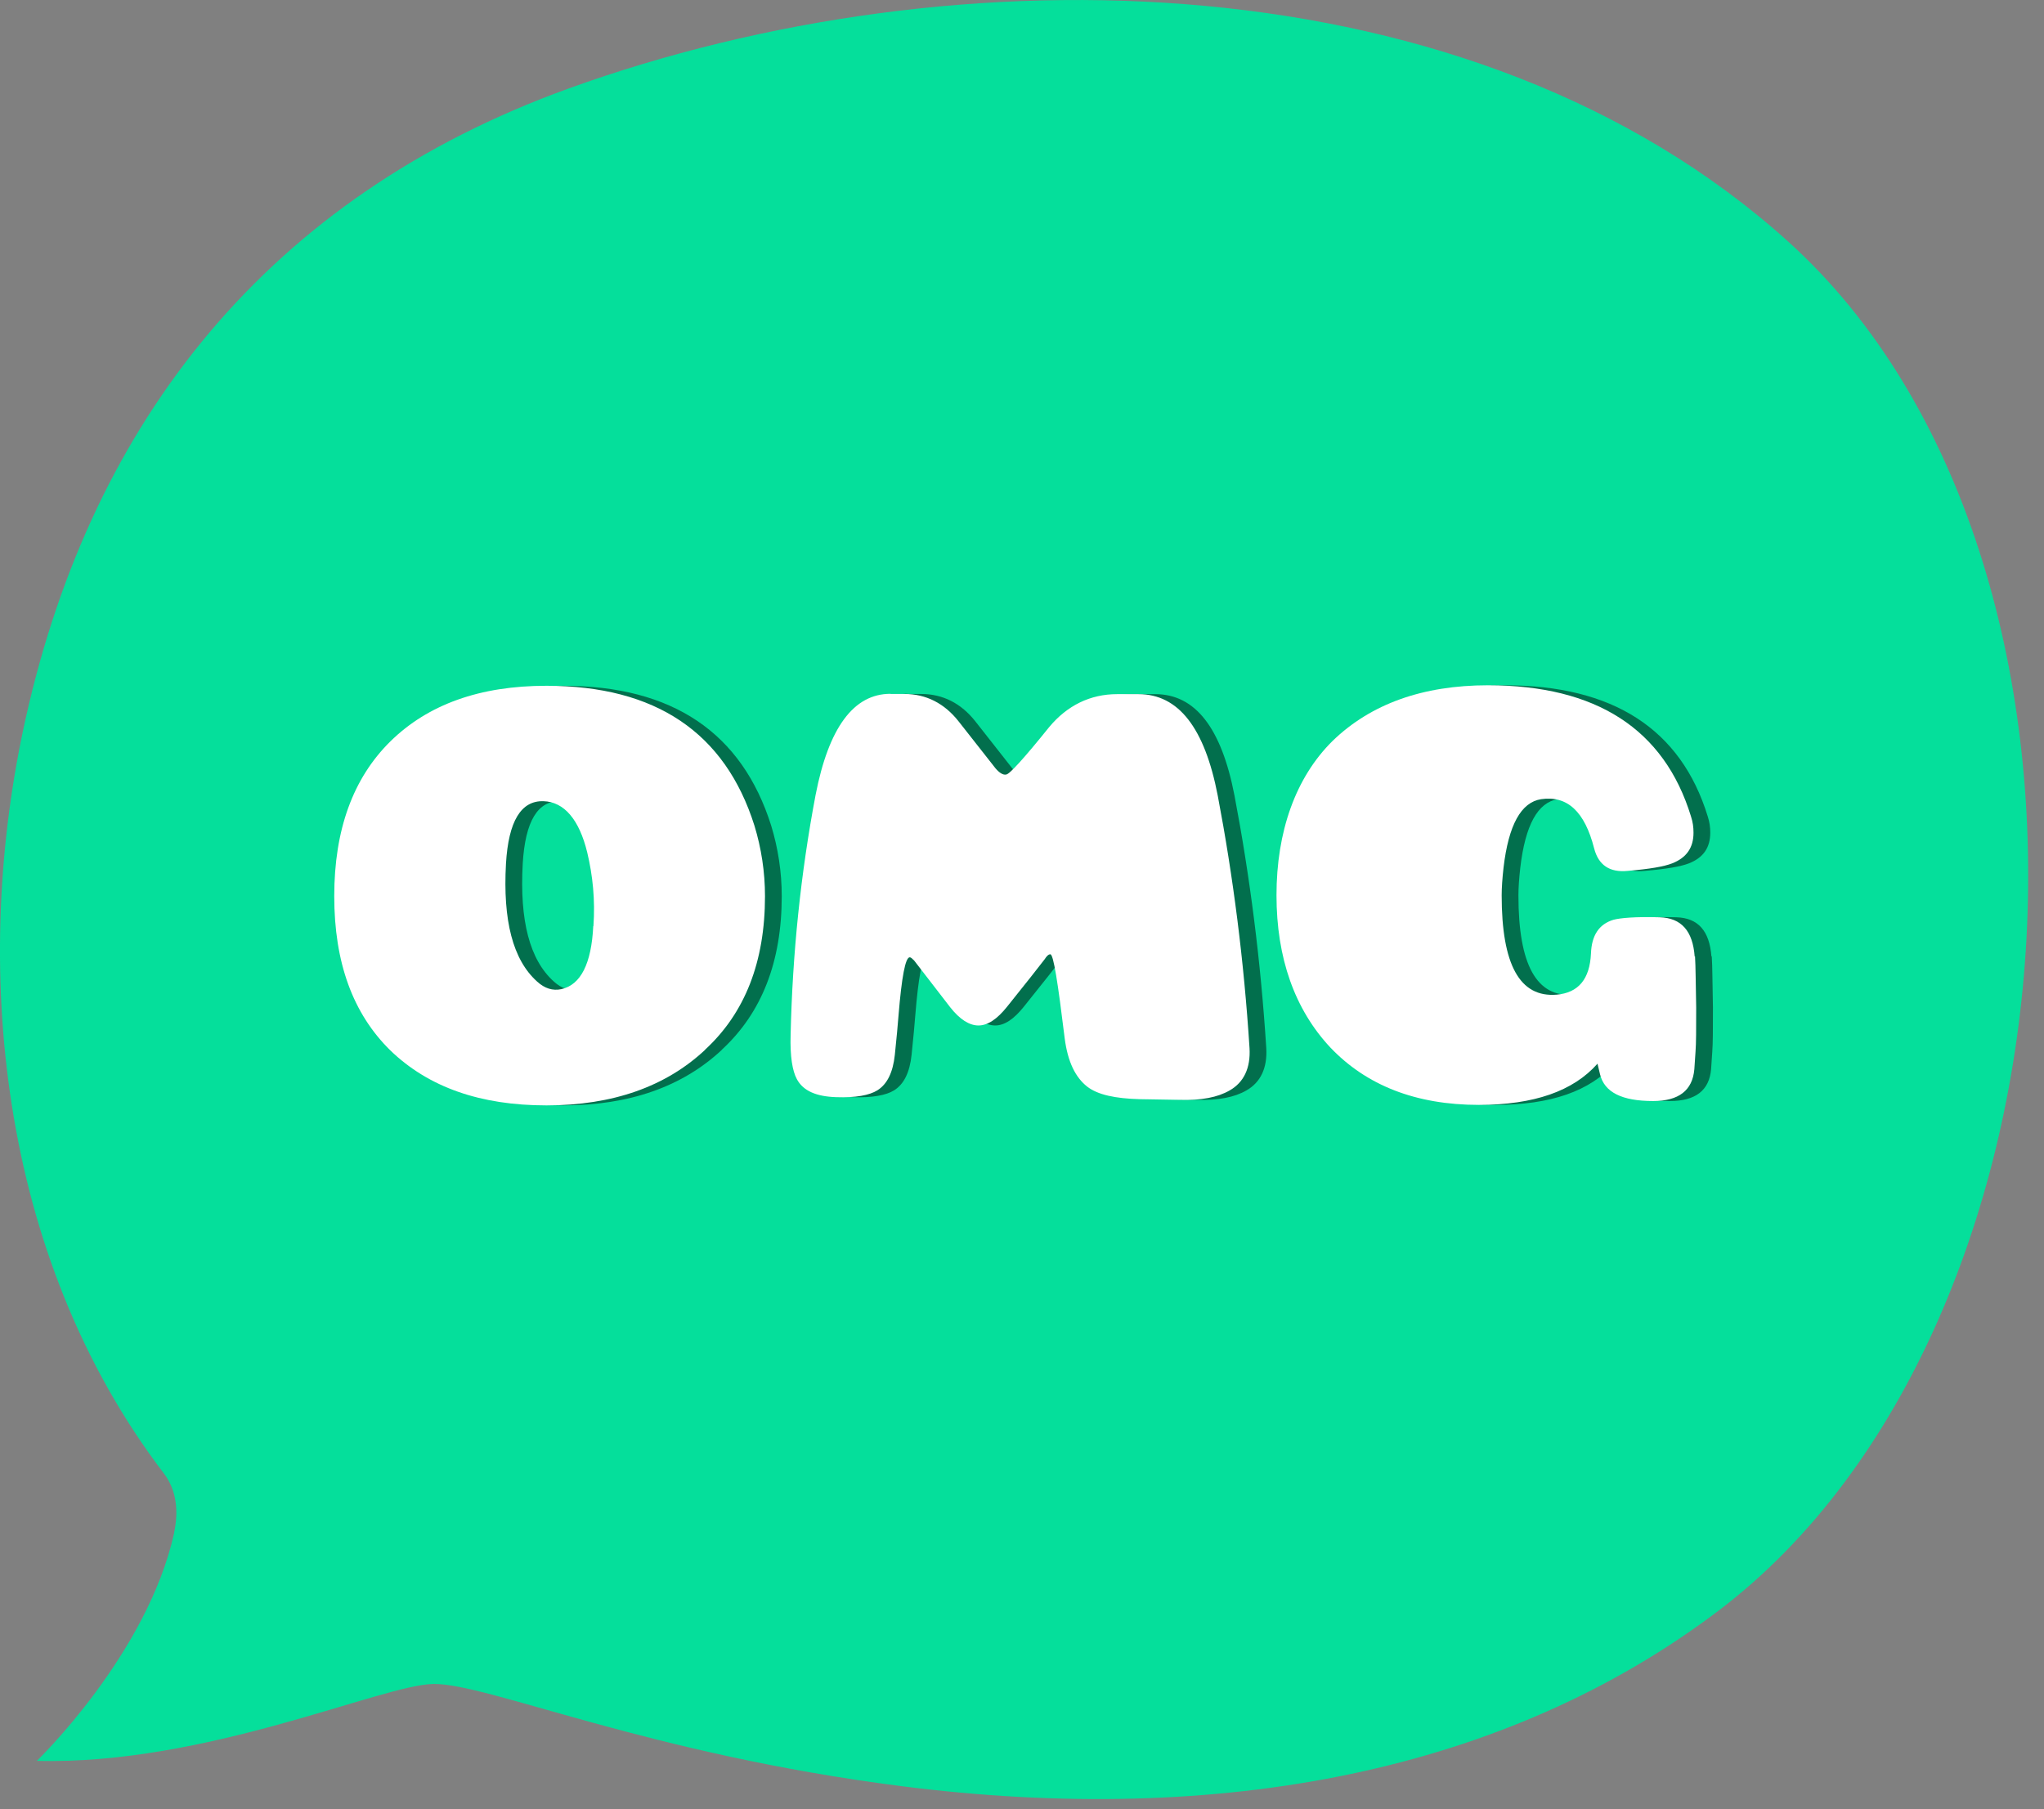
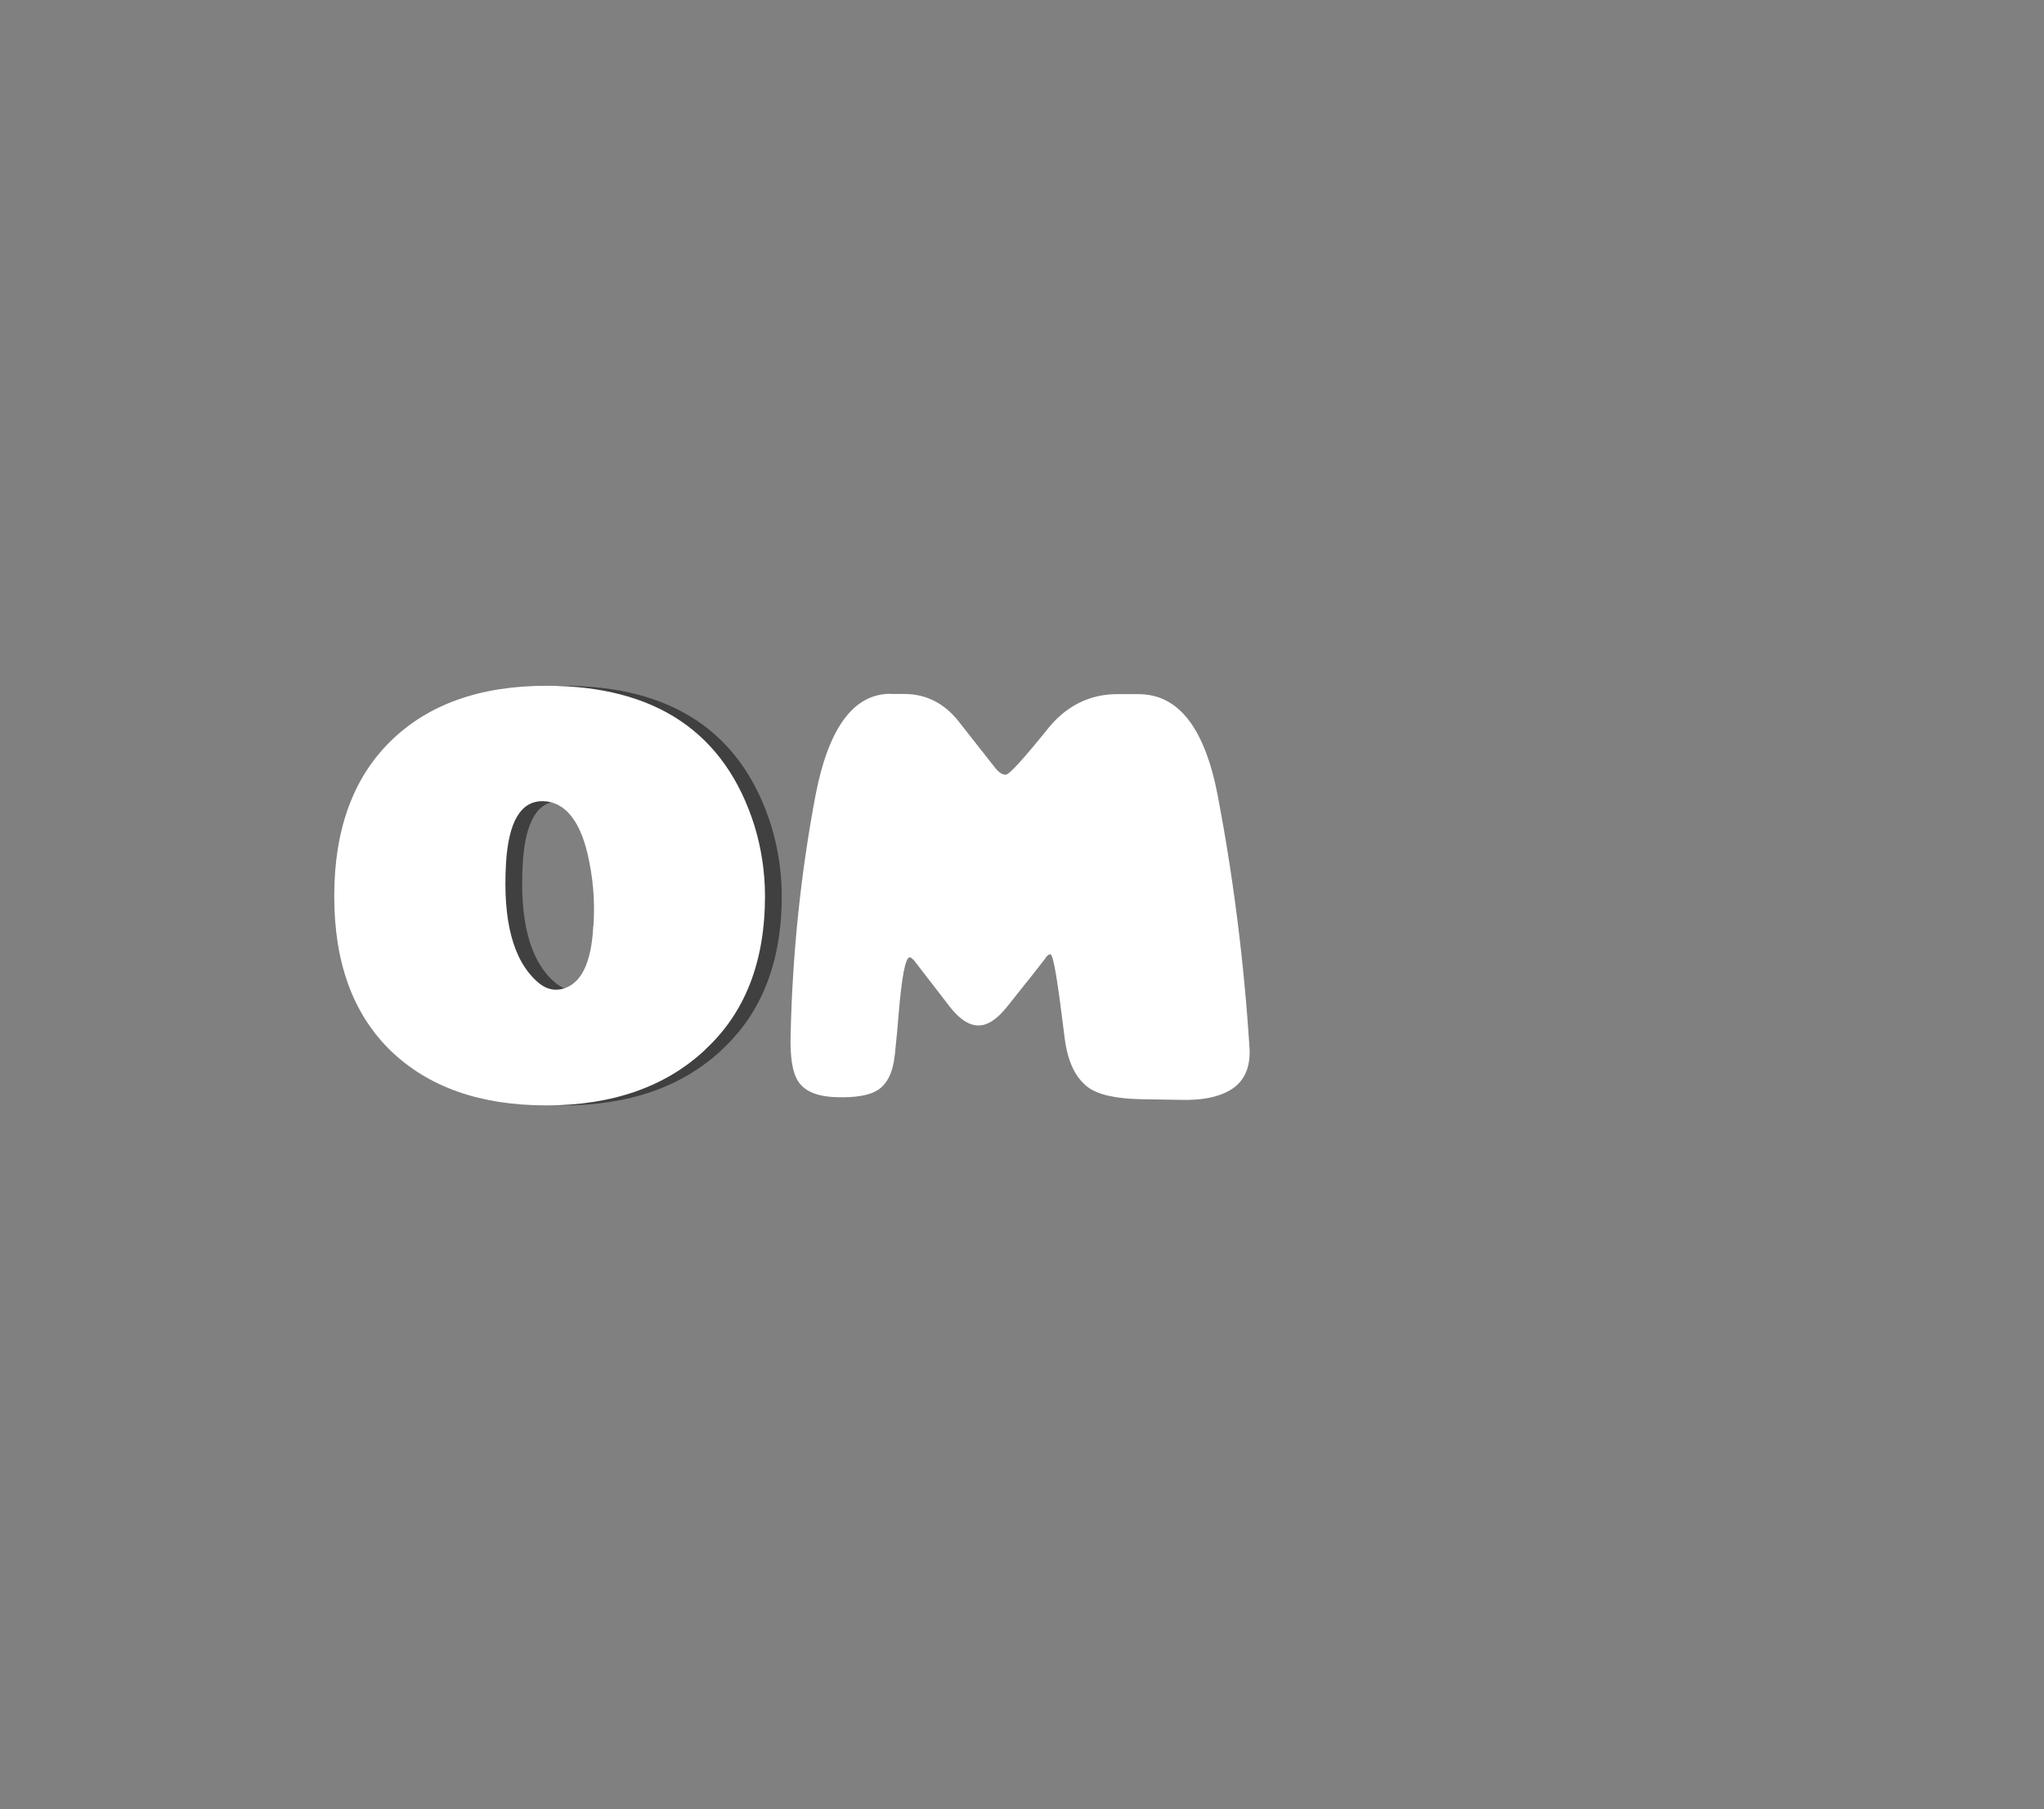
<svg xmlns="http://www.w3.org/2000/svg" width="122" height="108" viewBox="0 0 122 108" fill="none">
  <rect x="0" y="0" width="122" height="108" fill="#808080" stroke="none" />
-   <path d="M10.39 91.5C10.66 90.26 10.56 88.98 9.78 87.96C-0.13 74.96 -1.75 57.49 1.55 42.81C5.53 25.06 16.06 11.75 33.92 5.29C57.06 -3.08 87.94 -2.55 106.74 14.43C127.75 33.41 125.02 79.14 102.58 96.15C89.9 105.76 72.92 109.07 53.8 106.63C38.67 104.7 29.11 100.49 25.87 100.53C22.8 100.57 12.27 105.39 2.2 105.12C2.2 105.12 8.8 98.77 10.4 91.49L10.39 91.5Z" fill="#05DF9B" />
  <g style="mix-blend-mode:overlay" opacity="0.5">
    <path d="M43.09 62.669C40.74 64.87 37.57 65.99 33.62 65.99C29.67 65.99 26.58 64.909 24.3 62.709C22.06 60.51 20.95 57.459 20.95 53.499C20.95 49.539 22.07 46.459 24.3 44.26C26.54 42.059 29.63 40.94 33.62 40.94C40.14 40.94 44.28 43.739 46.03 49.289C46.44 50.63 46.66 52.05 46.66 53.499C46.66 57.41 45.47 60.469 43.08 62.669H43.09ZM36.42 55.289C36.53 53.719 36.38 52.27 36.05 50.889C35.57 48.919 34.67 47.87 33.44 47.83C32.1 47.789 31.35 49.02 31.2 51.559C31.01 54.95 31.61 57.3 33.06 58.599C33.51 59.01 33.99 59.16 34.51 59.05C35.67 58.789 36.3 57.52 36.41 55.289H36.42Z" fill="black" />
-     <path d="M54.16 41.429H54.98C56.28 41.429 57.37 41.989 58.22 43.069L60.42 45.869C60.64 46.129 60.87 46.279 61.05 46.239C61.24 46.239 62.09 45.309 63.62 43.409C64.7 42.109 66.08 41.439 67.68 41.439H68.95C71.34 41.439 72.9 43.449 73.68 47.479C74.61 52.359 75.25 57.389 75.58 62.569C75.65 63.759 75.24 64.619 74.39 65.099C73.68 65.509 72.71 65.699 71.41 65.659L69.02 65.619C67.57 65.579 66.52 65.359 65.89 64.869C65.18 64.309 64.73 63.379 64.55 61.999C64.14 58.649 63.88 56.969 63.69 56.969C63.58 56.969 63.47 57.079 63.35 57.269C63.01 57.719 62.27 58.649 61.11 60.099C60.51 60.849 59.95 61.219 59.4 61.219C58.85 61.219 58.28 60.849 57.72 60.139L55.56 57.339C55.45 57.229 55.37 57.149 55.3 57.149C55.04 57.149 54.82 58.309 54.63 60.619C54.59 61.139 54.52 61.919 54.41 62.969C54.3 64.009 53.96 64.719 53.37 65.089C52.89 65.389 52.07 65.539 50.91 65.499C49.72 65.459 48.94 65.129 48.56 64.419C48.3 63.939 48.15 63.079 48.19 61.769C48.3 56.929 48.79 52.149 49.68 47.459C50.46 43.439 51.95 41.419 54.15 41.419L54.16 41.429Z" fill="black" />
-     <path d="M102.17 57.08C102.21 57.71 102.21 58.72 102.24 60.14C102.24 61.41 102.24 62.3 102.2 62.79L102.13 63.83C102.02 65.1 101.2 65.73 99.67 65.73C97.81 65.73 96.76 65.21 96.5 64.13L96.35 63.5C94.9 65.14 92.55 65.96 89.27 65.96C85.51 65.96 82.56 64.8 80.4 62.53C78.28 60.26 77.19 57.2 77.19 53.44C77.19 49.68 78.31 46.43 80.54 44.23C82.81 42.03 85.91 40.91 89.82 40.91C96.27 40.91 100.33 43.52 101.93 48.74C102.04 49.08 102.08 49.37 102.08 49.71C102.08 50.6 101.67 51.2 100.81 51.54C100.33 51.73 99.47 51.88 98.16 51.99C97.08 52.1 96.41 51.65 96.15 50.65C95.59 48.45 94.55 47.48 92.98 47.71C91.79 47.9 91.04 49.24 90.74 51.81C90.67 52.44 90.63 53 90.63 53.45C90.63 57.59 91.71 59.56 93.91 59.38C95.21 59.27 95.89 58.45 95.96 56.92C96 55.84 96.44 55.17 97.3 54.91C97.71 54.8 98.6 54.72 100.06 54.76C101.36 54.8 102.04 55.58 102.15 57.11L102.17 57.08Z" fill="black" />
  </g>
  <path d="M42.09 62.669C39.74 64.87 36.57 65.99 32.62 65.99C28.67 65.99 25.58 64.909 23.3 62.709C21.06 60.51 19.95 57.459 19.95 53.499C19.95 49.539 21.07 46.459 23.3 44.26C25.54 42.059 28.63 40.94 32.62 40.94C39.14 40.94 43.28 43.739 45.03 49.289C45.44 50.63 45.66 52.05 45.66 53.499C45.66 57.41 44.47 60.469 42.08 62.669H42.09ZM35.42 55.289C35.53 53.719 35.38 52.27 35.05 50.889C34.57 48.919 33.67 47.87 32.44 47.83C31.1 47.789 30.35 49.02 30.2 51.559C30.01 54.95 30.61 57.3 32.06 58.599C32.51 59.01 32.99 59.16 33.51 59.05C34.67 58.789 35.3 57.52 35.41 55.289H35.42Z" fill="white" />
  <path d="M53.16 41.429H53.98C55.28 41.429 56.37 41.989 57.22 43.069L59.42 45.869C59.64 46.129 59.87 46.279 60.05 46.239C60.24 46.239 61.09 45.309 62.62 43.409C63.7 42.109 65.08 41.439 66.68 41.439H67.95C70.34 41.439 71.9 43.449 72.68 47.479C73.61 52.359 74.25 57.389 74.58 62.569C74.65 63.759 74.24 64.619 73.39 65.099C72.68 65.509 71.71 65.699 70.41 65.659L68.02 65.619C66.57 65.579 65.52 65.359 64.89 64.869C64.18 64.309 63.73 63.379 63.55 61.999C63.14 58.649 62.88 56.969 62.69 56.969C62.58 56.969 62.47 57.079 62.35 57.269C62.01 57.719 61.27 58.649 60.11 60.099C59.51 60.849 58.95 61.219 58.4 61.219C57.85 61.219 57.28 60.849 56.72 60.139L54.56 57.339C54.45 57.229 54.37 57.149 54.3 57.149C54.04 57.149 53.82 58.309 53.63 60.619C53.59 61.139 53.52 61.919 53.41 62.969C53.3 64.009 52.96 64.719 52.37 65.089C51.89 65.389 51.07 65.539 49.91 65.499C48.72 65.459 47.94 65.129 47.56 64.419C47.3 63.939 47.15 63.079 47.19 61.769C47.3 56.929 47.79 52.149 48.68 47.459C49.46 43.439 50.95 41.419 53.15 41.419L53.16 41.429Z" fill="white" />
-   <path d="M101.17 57.08C101.21 57.71 101.21 58.72 101.24 60.14C101.24 61.41 101.24 62.3 101.2 62.79L101.13 63.83C101.02 65.1 100.2 65.73 98.67 65.73C96.81 65.73 95.76 65.21 95.5 64.13L95.35 63.5C93.9 65.14 91.55 65.96 88.27 65.96C84.51 65.96 81.56 64.8 79.4 62.53C77.28 60.26 76.19 57.2 76.19 53.44C76.19 49.68 77.31 46.43 79.54 44.23C81.81 42.03 84.91 40.91 88.82 40.91C95.27 40.91 99.33 43.52 100.93 48.74C101.04 49.08 101.08 49.37 101.08 49.71C101.08 50.6 100.67 51.2 99.81 51.54C99.33 51.73 98.47 51.88 97.16 51.99C96.08 52.1 95.41 51.65 95.15 50.65C94.59 48.45 93.55 47.48 91.98 47.71C90.79 47.9 90.04 49.24 89.74 51.81C89.67 52.44 89.63 53 89.63 53.45C89.63 57.59 90.71 59.56 92.91 59.38C94.21 59.27 94.89 58.45 94.96 56.92C95 55.84 95.44 55.17 96.3 54.91C96.71 54.8 97.6 54.72 99.06 54.76C100.36 54.8 101.04 55.58 101.15 57.11L101.17 57.08Z" fill="white" />
</svg>